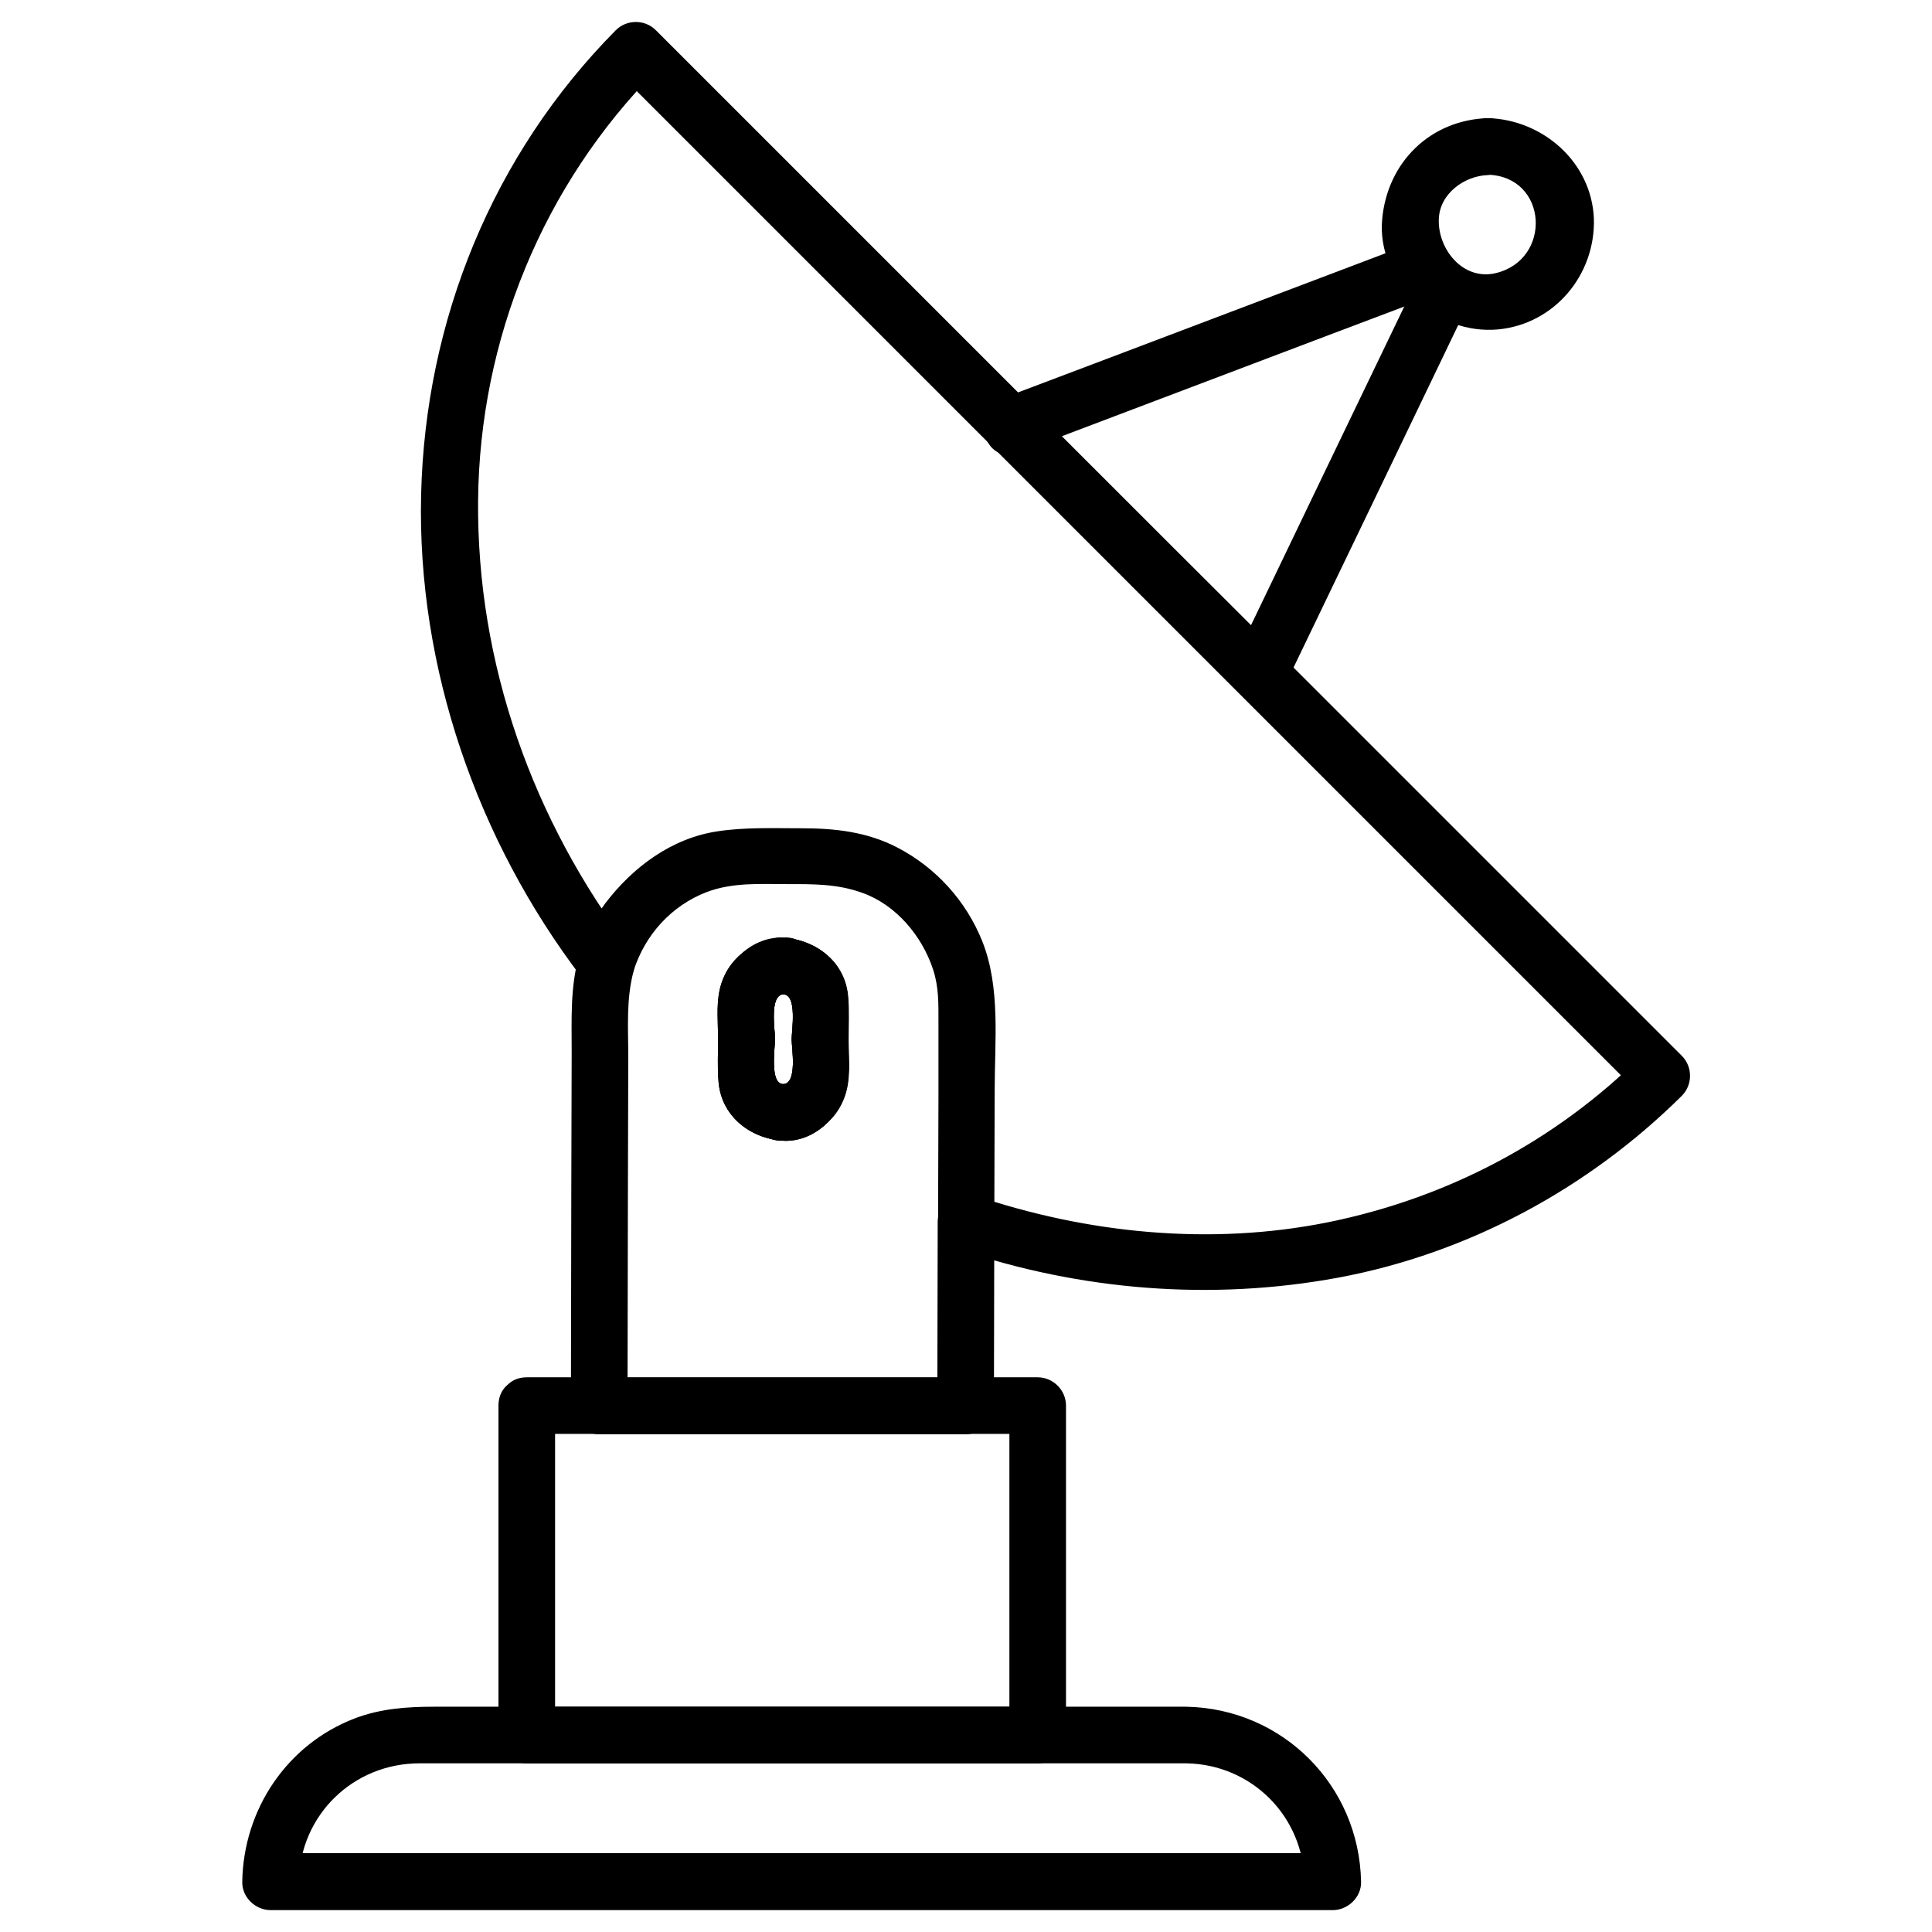
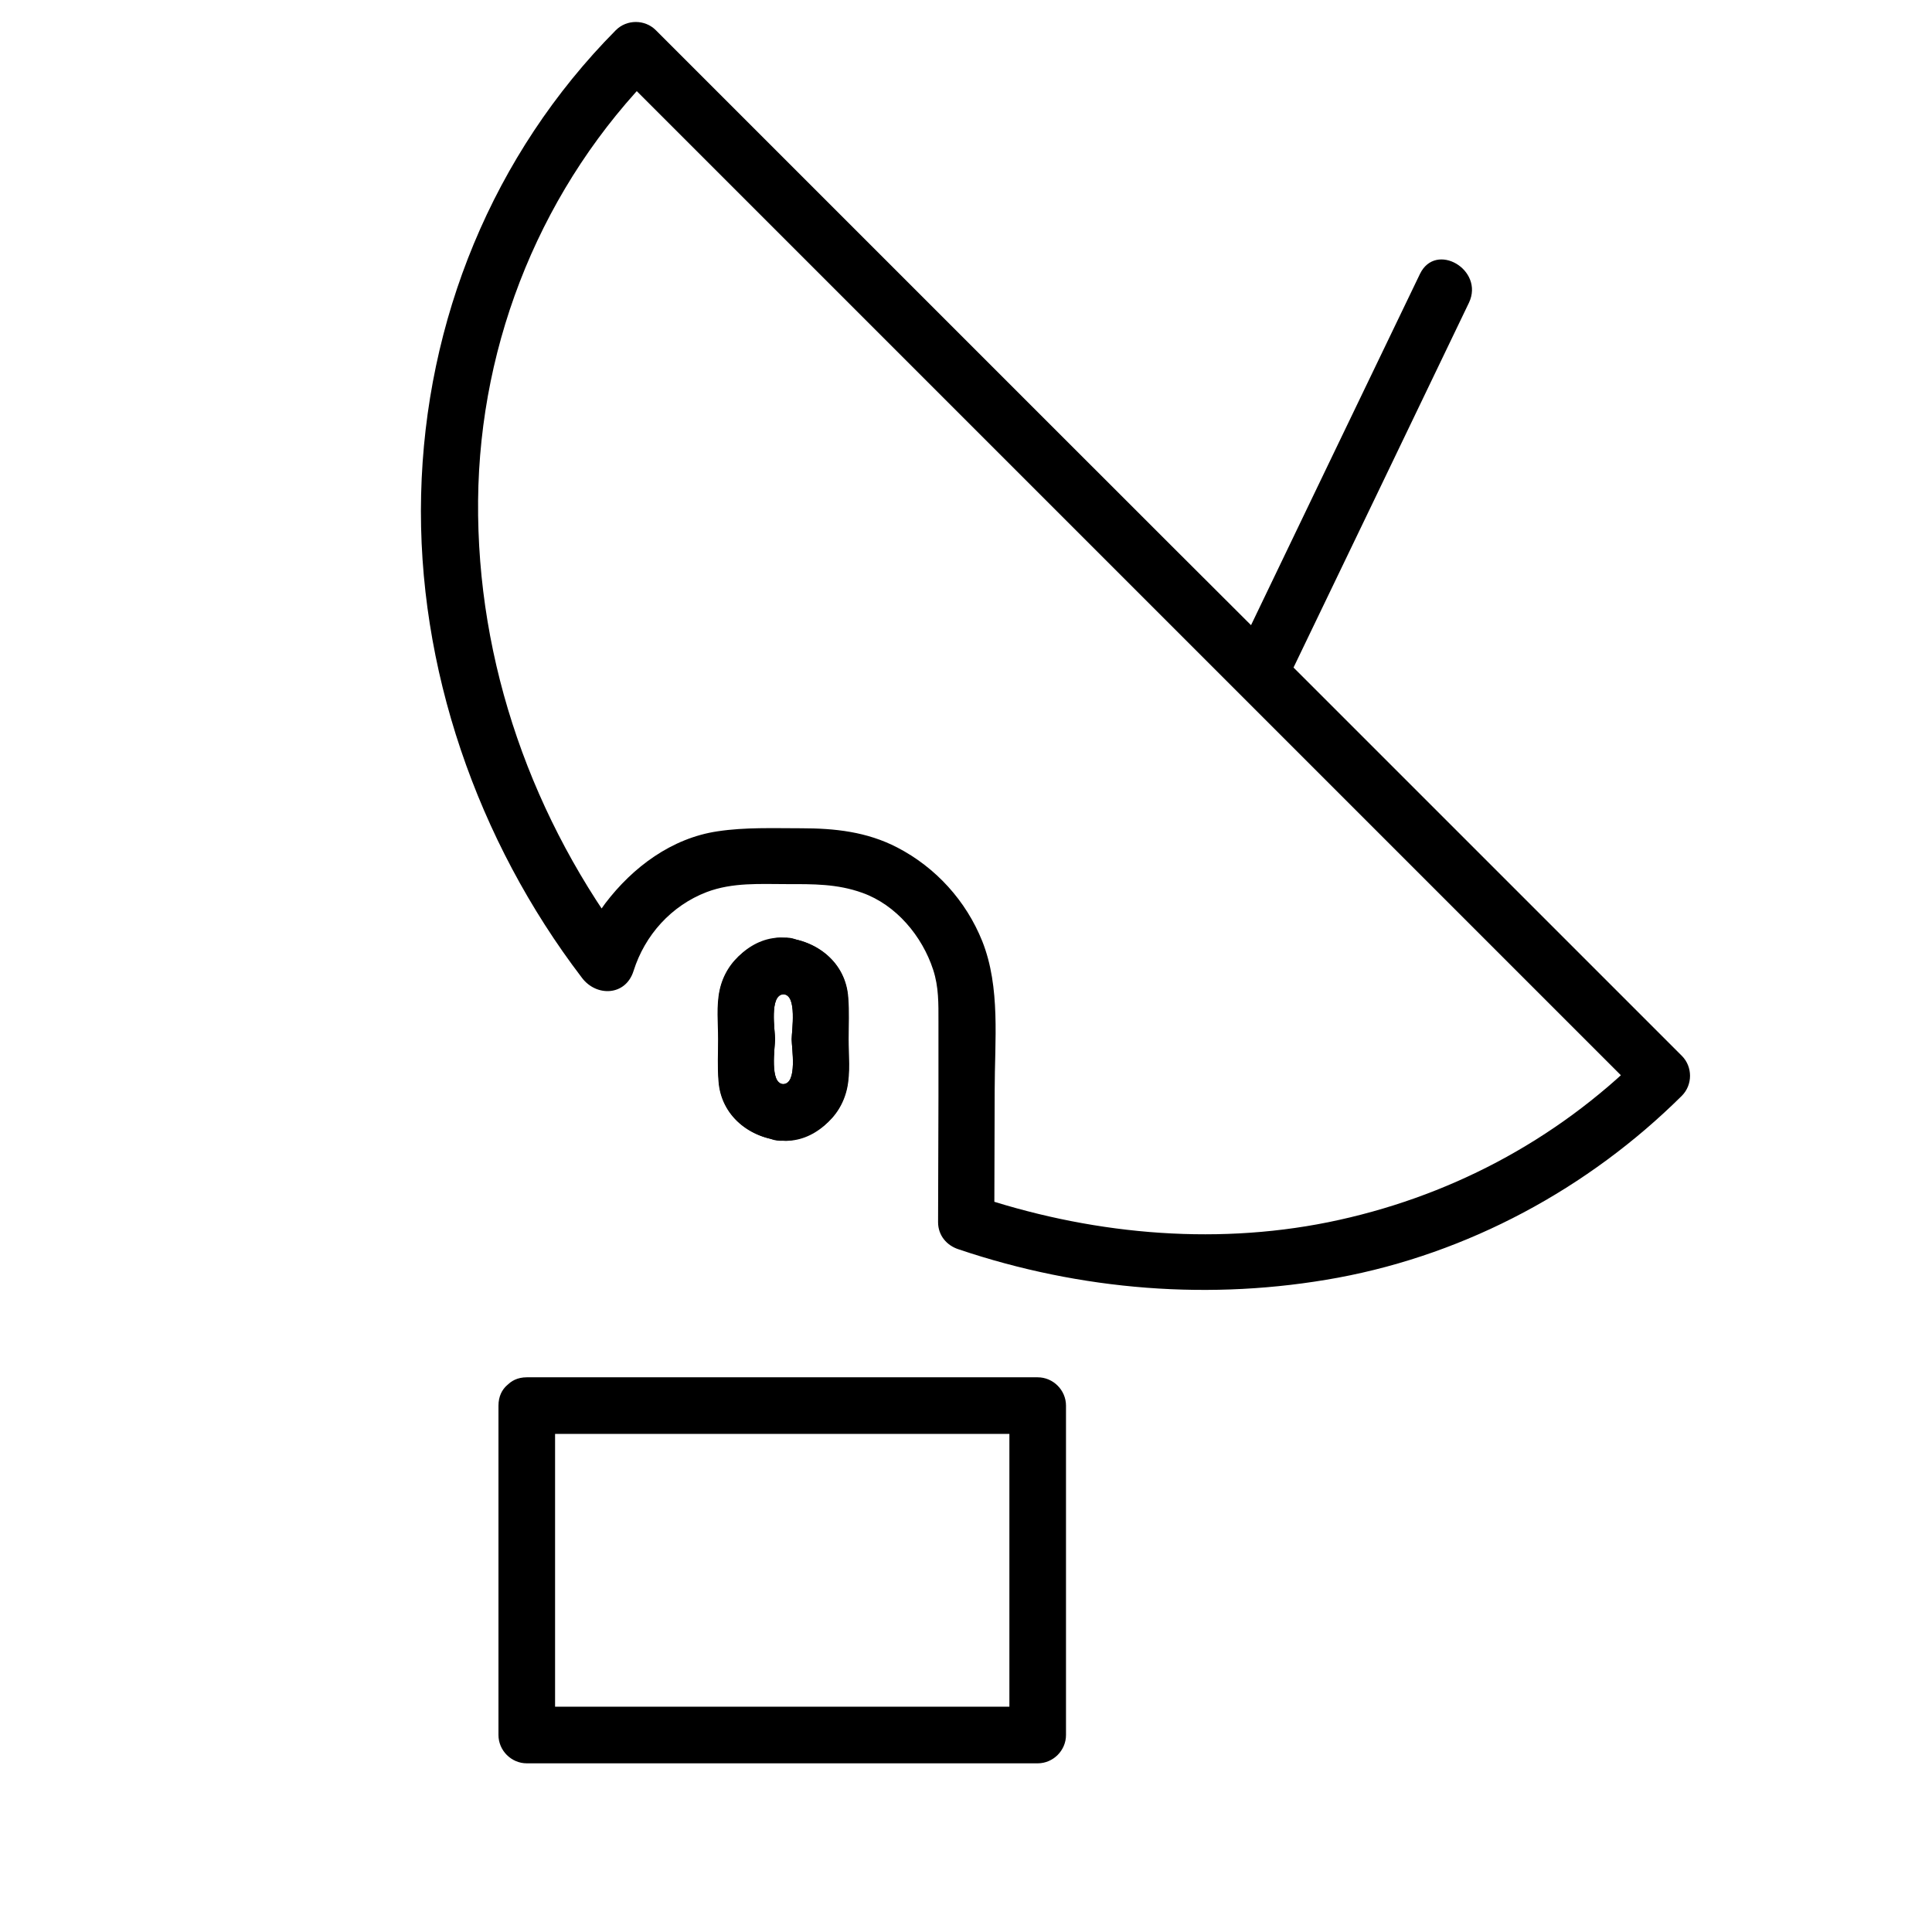
<svg xmlns="http://www.w3.org/2000/svg" version="1.0" viewBox="0 0 512 512">
-   <path d="M375.4 64c-36.5 13.8-73 27.7-109.6 41.5-9 3.4-5.1 17.9 4 14.5 36.5-13.8 73-27.7 109.6-41.5 9-3.5 5.1-18-4-14.5z" />
  <path d="M376.3 72.6c-16.4 34-32.7 68-49.1 102.1-4.2 8.7 8.8 16.3 13 7.6 16.4-34 32.7-68 49.1-102.1 4.1-8.7-8.8-16.3-13-7.6zM139.6 380H275l-7.5-7.5v87.3l7.5-7.5H139.6l7.5 7.5v-87.3c0-9.7-15-9.7-15 0v87.3c0 4.1 3.4 7.5 7.5 7.5H275c4.1 0 7.5-3.4 7.5-7.5v-87.3c0-4.1-3.4-7.5-7.5-7.5H139.6c-9.6 0-9.6 15 0 15z" />
  <path d="M273.2 107.4L174.6 8.8l-.8-.8c-2.9-2.9-7.7-2.9-10.6 0-32.6 32.9-50.5 76.9-51.6 123.1-1.1 45.8 14.9 91.7 42.6 128 3.8 5.1 11.6 4.9 13.7-1.8 3-9.5 10-17.3 19.4-20.9 6.9-2.6 14.1-2.1 21.3-2.1 6.9 0 13.2-.1 19.9 2.3 9 3.2 15.9 11.5 18.8 20.4 1.5 4.6 1.4 9 1.4 13.7v20.1c0 11-.1 22-.1 33.1 0 3.5 2.3 6.2 5.5 7.2 32.3 10.9 66.9 13.7 100.5 7.5 34.4-6.4 66.3-23.6 91.1-48.2 2.9-2.9 2.9-7.7 0-10.6l-98.2-98.2c-24.8-24.7-49.6-49.5-74.3-74.2-6.8-6.8-17.5 3.8-10.6 10.6l98.2 98.2 74.2 74.2v-10.6c-22.9 22.7-51.5 37.7-83 44.1-31.2 6.3-64 3-94-7.2 1.8 2.4 3.7 4.8 5.5 7.2 0-11.7.1-23.4.1-35 0-13 1.6-27.2-3.3-39.5-4.3-10.7-12.3-19.5-22.5-24.8-8.1-4.2-16.6-5.1-25.5-5.1-7.4 0-14.8-.3-22.1.8-12.2 1.8-22.5 9.5-29.8 19.1-3.2 4.2-5.3 9.2-6.9 14.1 4.6-.6 9.1-1.2 13.7-1.8-26-34.2-40.9-75.9-40.5-119.1.4-42.6 17.2-83.6 47.2-113.9h-10.6l98.6 98.6.8.8c6.7 6.7 17.3-3.9 10.5-10.7z" />
-   <path d="M207.6 248.5c-8.2.6-15.1 5.6-16.9 13.9-.9 4.2-.4 8.8-.4 13 0 3.7-.2 7.4.1 11 .6 9.3 8.3 15.3 17.1 15.9 8.1.5 15.3-6.4 16.9-13.9.9-4.2.4-8.8.4-13 0-3.7.2-7.4-.1-11-.6-9.3-8.3-15.3-17.1-15.9-9.7-.7-9.6 14.4 0 15 3.8.3 2.2 9.6 2.2 11.9s1.6 11.7-2.2 11.9c-3.7.3-2.2-10.1-2.2-11.9 0-2.3-1.6-11.7 2.2-11.9 9.6-.6 9.7-15.7 0-15zm106.8 203.8H115c-7.2 0-14.2.5-21 3.1-18 6.9-29.5 24.2-29.8 43.3-.1 4.1 3.5 7.5 7.5 7.5h281.5c4 0 7.6-3.4 7.5-7.5-.5-25.6-20.8-45.9-46.3-46.4-9.7-.2-9.7 14.8 0 15 17.3.3 31 14 31.3 31.3l7.5-7.5H71.7l7.5 7.5c.3-17.6 14.4-31.3 32-31.3h203.2c9.6 0 9.6-15 0-15z" />
  <path d="M207.6 302.3c8.2-.6 15.1-5.6 16.9-13.9.9-4.2.4-8.8.4-13 0-3.7.2-7.4-.1-11-.6-9.3-8.3-15.3-17.1-15.9-8.1-.5-15.3 6.4-16.9 13.9-.9 4.2-.4 8.8-.4 13 0 3.7-.2 7.4.1 11 .6 9.3 8.3 15.3 17.1 15.9 9.7.7 9.6-14.4 0-15-3.8-.3-2.2-9.6-2.2-11.9s-1.6-11.7 2.2-11.9c3.7-.3 2.2 10.1 2.2 11.9 0 2.3 1.6 11.7-2.2 11.9-9.6.7-9.7 15.7 0 15z" />
-   <path d="M153.4 253.4c-2.3 8.4-1.9 16.7-1.9 25.3 0 12.3-.1 24.6-.1 37 0 19-.1 37.9-.1 56.9 0 4.1 3.4 7.5 7.5 7.5h97.1c4.1 0 7.5-3.4 7.5-7.5 0-16.2.1-32.4.1-48.6 0-9.7-15-9.7-15 0 0 16.2-.1 32.4-.1 48.6l7.5-7.5h-97.1l7.5 7.5c0-18.6.1-37.2.1-55.9 0-12.2.1-24.4.1-36.6 0-7.5-.6-15.3 1.4-22.7 2.5-9.4-11.9-13.3-14.5-4zM394.3 31.3c-15.3.5-26.6 11.7-28 26.7-1.6 16.9 14.6 30.8 30.7 29.3 14.9-1.4 25.8-14.4 25.4-29.3-.6-15.1-13.6-26.3-28.1-26.7-9.7-.3-9.6 14.7 0 15 16 .5 17.1 22.6 2 26.1-8.7 2-15.3-6.5-15-14.3.2-6.8 6.8-11.5 13-11.7 9.6-.5 9.6-15.5 0-15.1z" />
  <path d="M207.6 248.5c-8.2.6-15.1 5.6-16.9 13.9-.9 4.2-.4 8.8-.4 13 0 3.7-.2 7.4.1 11 .6 9.3 8.3 15.3 17.1 15.9 8.1.5 15.3-6.4 16.9-13.9.9-4.2.4-8.8.4-13 0-3.7.2-7.4-.1-11-.6-9.3-8.3-15.3-17.1-15.9-9.7-.7-9.6 14.4 0 15 3.8.3 2.2 9.6 2.2 11.9s1.6 11.7-2.2 11.9c-3.7.3-2.2-10.1-2.2-11.9 0-2.3-1.6-11.7 2.2-11.9 9.6-.6 9.7-15.7 0-15z" />
</svg>